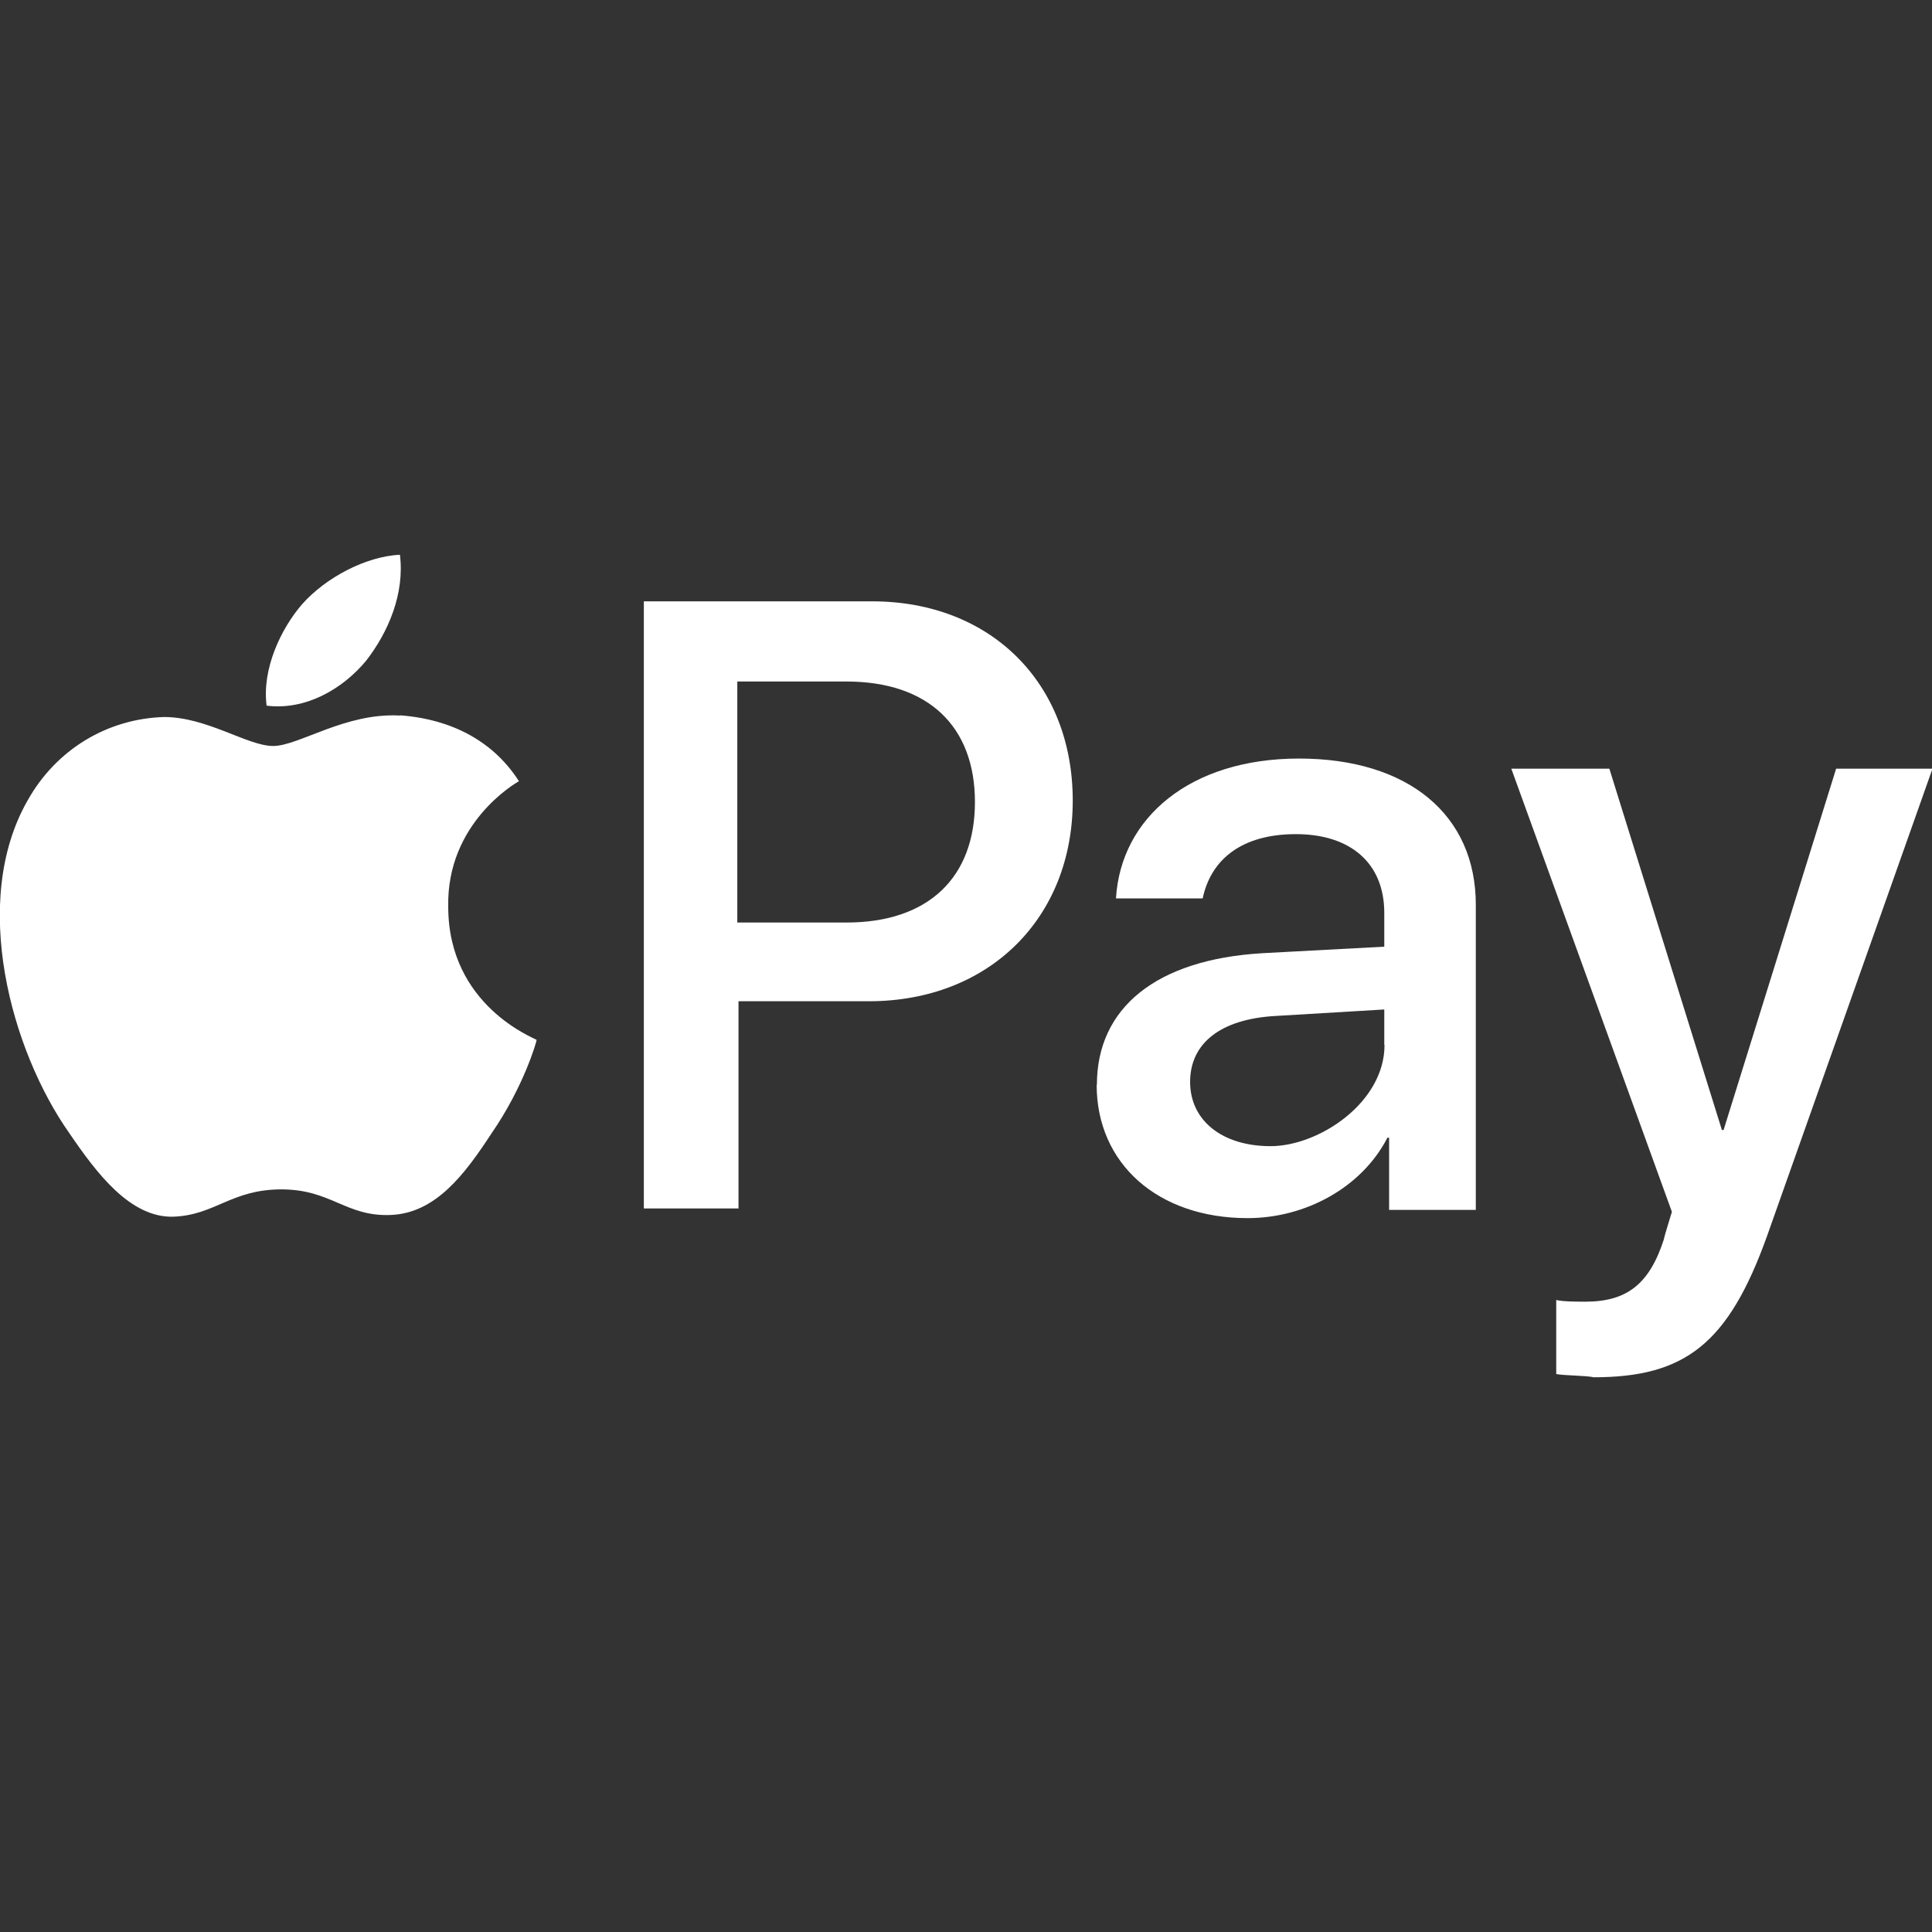
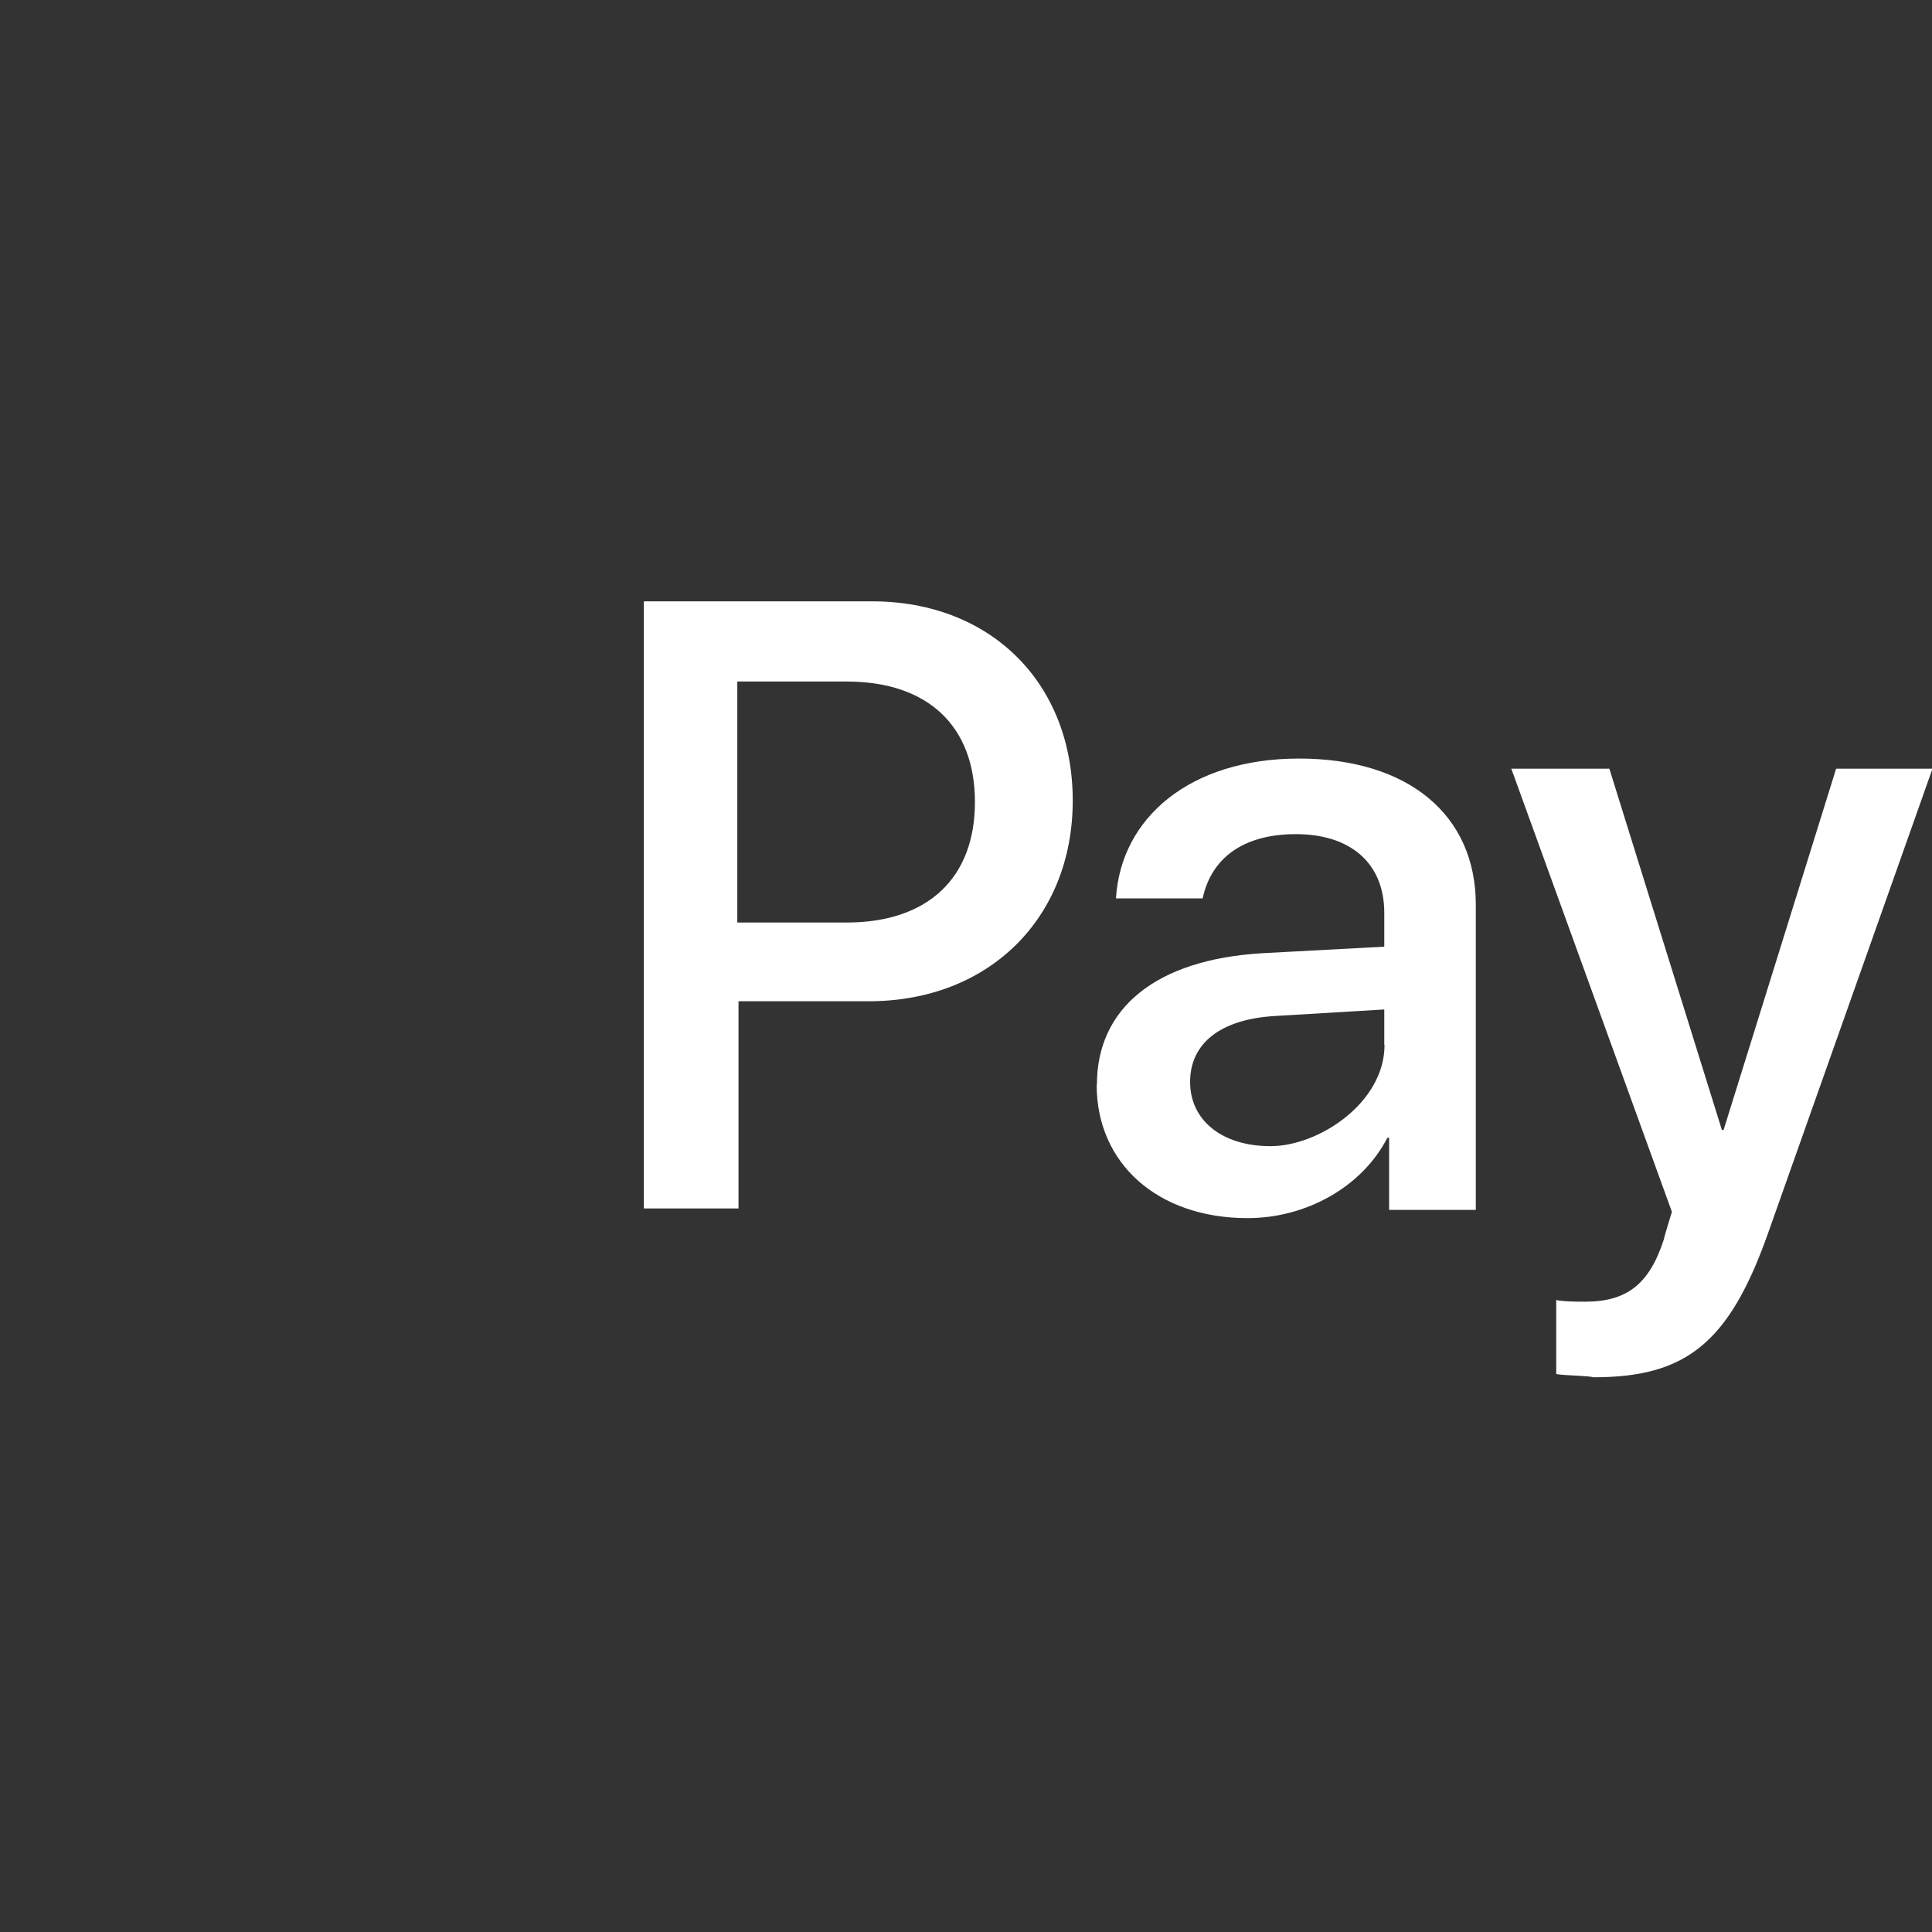
<svg xmlns="http://www.w3.org/2000/svg" id="Capa_1" data-name="Capa 1" version="1.1" viewBox="0 0 800 800">
  <rect x="0" y="0" width="800" height="800" fill="#333333" stroke="none" />
  <defs>
    <style>
      .cls-1 {
        fill: #fff;
        stroke-width: 0px;
      }
    </style>
  </defs>
-   <path class="cls-1" d="M151.6,273.6c9.3-12,16-27.9,14-43.9-14,.7-30.6,9.3-40.6,20.6-8.6,10-16.6,26.6-14.6,41.9,16,2,31.3-6.7,41.2-18.6M165.6,296.3c-22.6-1.3-41.9,12.6-52.5,12.6s-27.3-12-45.2-12c-23.3.7-44.6,13.3-56.5,34.6-23.9,41.9-6.7,103.7,17.3,137.7,11.3,16.6,25.3,35.2,43.2,34.6,17.3-.7,23.9-11.3,44.6-11.3s26.6,11.3,45.2,10.6,30.6-16.6,41.9-33.9c13.3-19.3,18.6-37.9,18.6-38.6-.7-.7-36.6-14-36.6-55.2-.7-34.6,27.9-51.2,29.3-51.9-15.3-23.9-40.6-26.6-49.2-27.3" />
  <path class="cls-1" d="M361.1,249c49.2,0,83.1,33.9,83.1,82.5s-34.6,83.1-84.5,83.1h-53.9v85.8h-39.2v-251.4h94.4ZM305.9,382h44.6c33.9,0,53.2-18.6,53.2-49.9s-19.3-49.9-53.2-49.9h-45.2v99.8h.7ZM454.2,449.2c0-31.9,24.6-51.9,68.5-54.5l50.5-2.7v-14c0-20.6-14-32.6-36.6-32.6s-35.2,10.6-38.6,26.6h-35.9c2-33.3,30.6-57.9,75.8-57.9s73.2,23.3,73.2,60.5v126.4h-35.9v-29.9h-.7c-10.6,20.6-33.9,33.3-57.9,33.3-37.2,0-62.5-22.6-62.5-55.2ZM573.2,432.6v-14.6l-45.2,2.7c-22.6,1.3-35.2,11.3-35.2,27.3s13.3,26.6,33.3,26.6,47.2-18,47.2-41.9h0ZM644.4,568.9v-30.6c2.7.7,9.3.7,12,.7,17.3,0,26.6-7.3,32.6-25.9,0-.7,3.3-11.3,3.3-11.3l-66.5-183.5h40.6l46.6,149.6h.7l46.6-149.6h39.9l-68.5,193.5c-16,44.6-33.9,58.5-71.8,58.5-2.7-.7-12-.7-15.3-1.3h0Z" />
</svg>